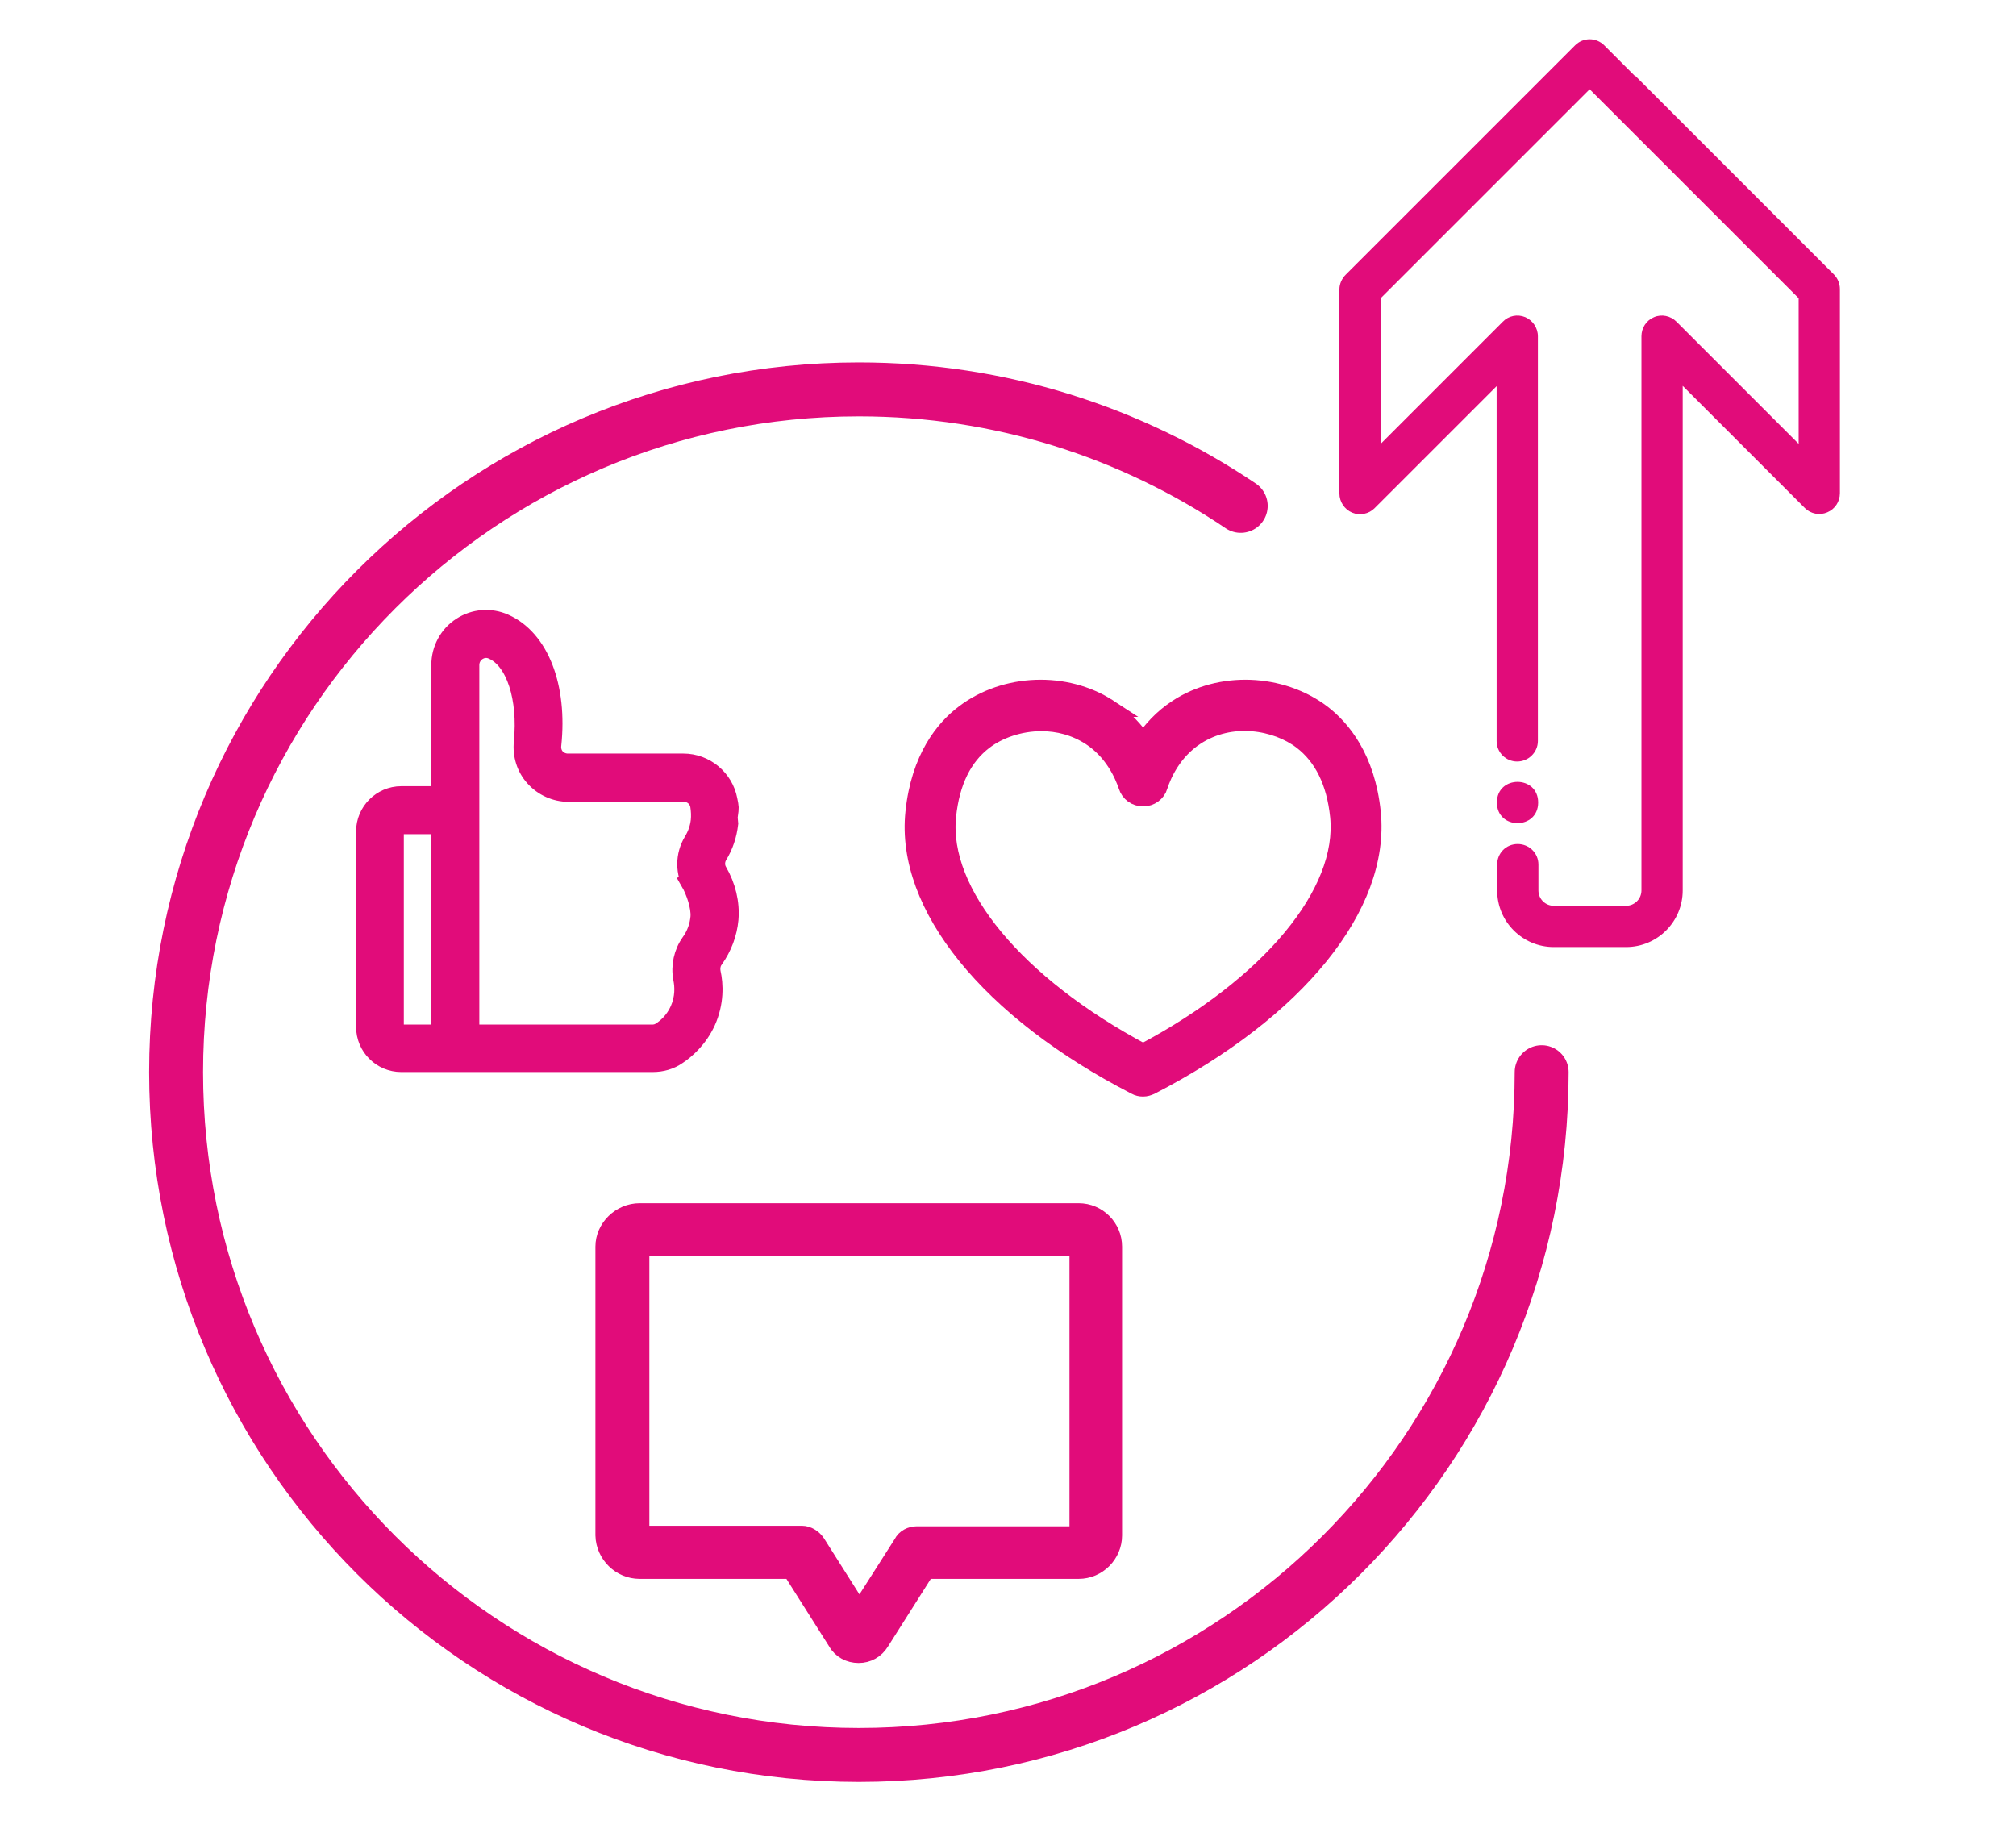
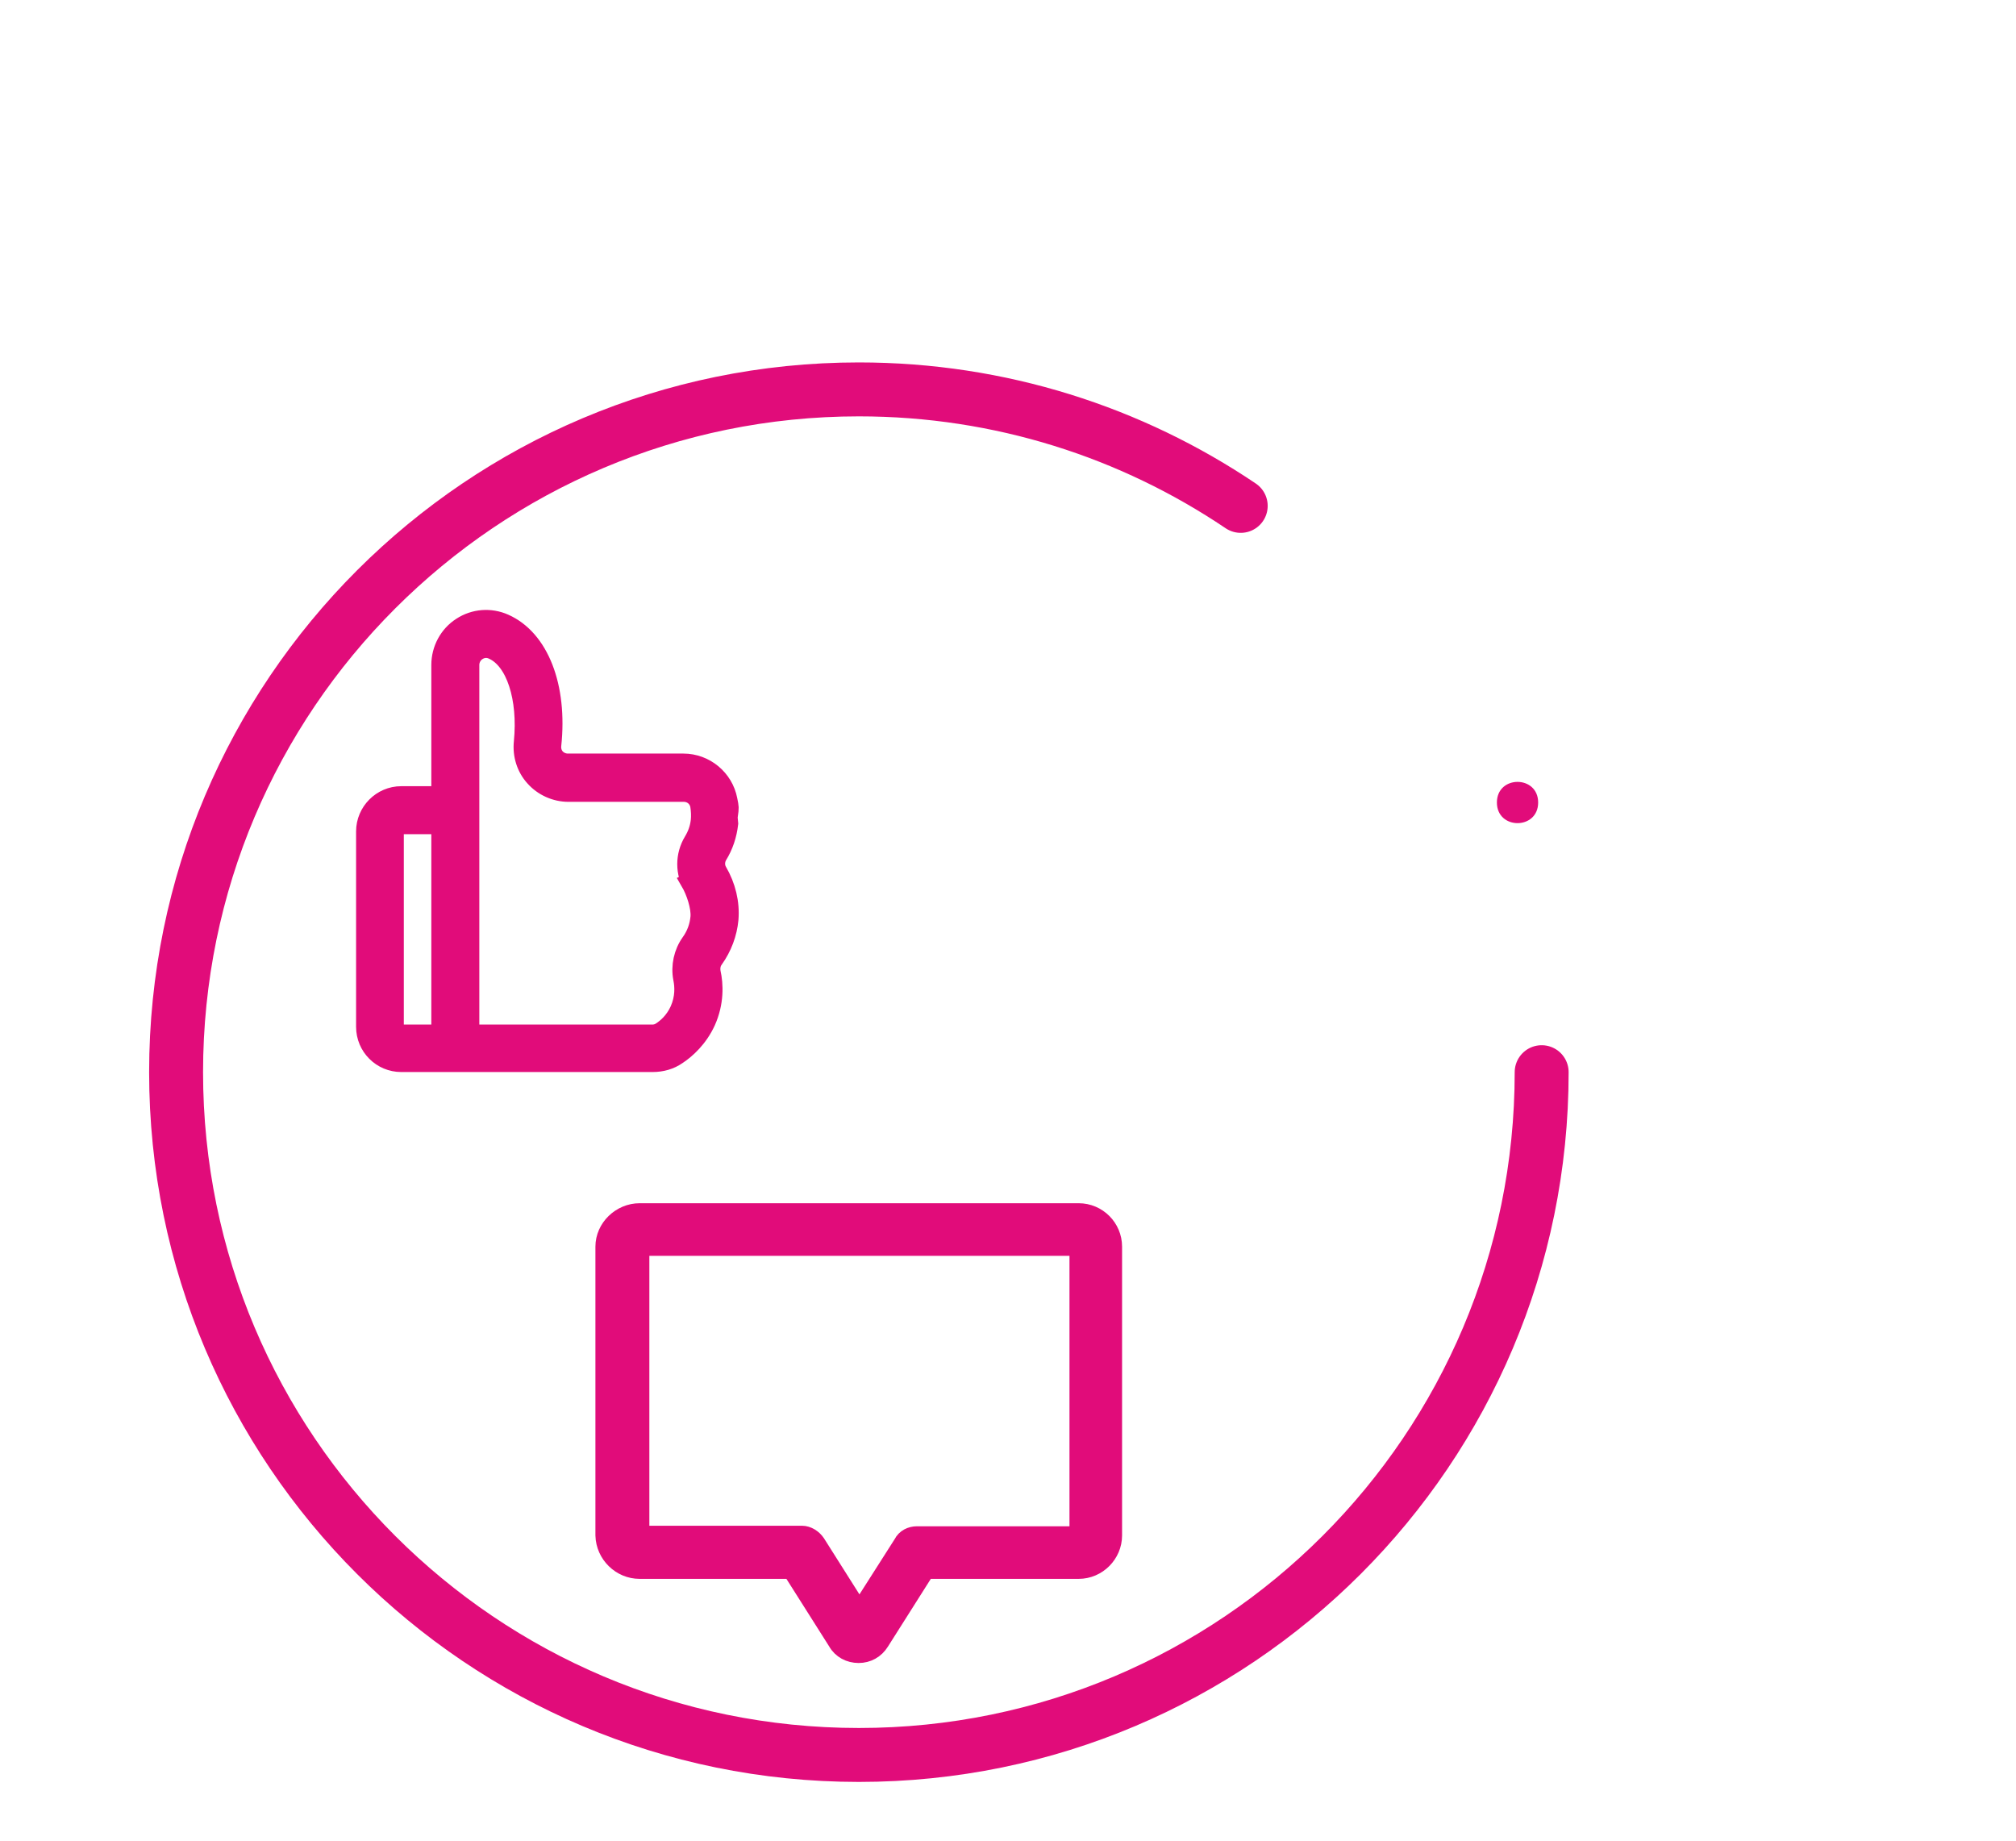
<svg xmlns="http://www.w3.org/2000/svg" id="Layer_1" data-name="Layer 1" width="74.76" height="68.26" viewBox="0 0 74.76 68.26">
  <path d="m27.03,30.23c.04-.3.04-.27-.02-.57-.15-.79-.85-1.38-1.67-1.38h-4.28c-.17,0-.33-.07-.44-.19s-.16-.29-.14-.46c.23-2.17-.46-3.95-1.77-4.53-.52-.23-1.12-.19-1.61.13-.48.31-.77.85-.77,1.43v4.83h-1.45c-.74,0-1.34.61-1.34,1.34v7.25c0,.74.6,1.34,1.34,1.34h9.32c.34,0,.66-.09.93-.28.33-.22.78-.62,1.07-1.25.32-.71.29-1.39.19-1.83-.03-.17,0-.35.1-.48.32-.45.51-.96.56-1.49.05-.61-.1-1.23-.42-1.78-.1-.17-.1-.39,0-.57.23-.37.36-.77.41-1.2h0l-.03-.32Zm-10.7,8.1h-1.45c-.13,0-.24-.11-.24-.24v-7.25c0-.13.11-.24.24-.24h1.45v7.73Zm9.24-5.63c.21.36.4.93.37,1.31-.03.33-.14.65-.35.94-.27.38-.38.87-.29,1.34.06.29.08.71-.12,1.16-.18.4-.46.65-.68.79-.09.06-.2.09-.31.09h-6.75v-13.67c0-.2.1-.39.27-.5.17-.11.37-.13.56-.04.83.37,1.28,1.77,1.12,3.4-.05.48.1.96.42,1.31.32.36.79.57,1.27.57h4.28c.29,0,.52.2.57.47.03.19.04.39.02.57-.03.27-.12.52-.26.75-.32.53-.32,1.18,0,1.71h0l-.1-.21Z" style="fill: #e10c7a; stroke: #e10c7a; stroke-miterlimit: 10; stroke-width: .67px;" />
-   <path d="m41.12,26.26c-1.59-1.04-3.85-.96-5.37.2-.73.55-1.64,1.64-1.85,3.67-.36,3.46,2.78,7.34,8.21,10.14.09.05.18.07.28.07s.19-.03.28-.07c5.42-2.8,8.56-6.68,8.21-10.14-.21-2.02-1.12-3.11-1.85-3.67-1.53-1.16-3.79-1.24-5.37-.2-.57.37-.97.83-1.27,1.27-.29-.44-.71-.9-1.27-1.27h-.02Zm1.86,2.88c.15-.45.52-1.28,1.36-1.83,1.31-.86,2.98-.57,3.94.16.77.59,1.24,1.53,1.37,2.8.29,2.84-2.55,6.26-7.26,8.76-4.71-2.51-7.55-5.93-7.26-8.76.13-1.27.59-2.21,1.37-2.8.54-.41,1.31-.68,2.12-.68.62,0,1.25.16,1.82.53.84.55,1.21,1.39,1.36,1.83.08.26.32.43.59.43s.51-.17.59-.43h0Z" style="fill: #e10c7a; stroke: #e10c7a; stroke-miterlimit: 10; stroke-width: .65px;" />
  <path d="m23.72,58.21h5.63l1.69,2.67c.16.29.47.45.8.45s.62-.16.8-.45l1.69-2.67h5.67c.7,0,1.27-.58,1.27-1.27v-10.71c0-.7-.57-1.27-1.27-1.27h-16.28c-.7,0-1.3.58-1.3,1.27v10.71c.02.7.6,1.27,1.3,1.27h0Zm0-11.98h16.28v10.71h-6c-.21,0-.43.1-.53.31l-1.6,2.51-1.6-2.53c-.12-.18-.33-.31-.53-.31h-6v-10.69Z" style="fill: #e10c7a; stroke: #e10c7a; stroke-miterlimit: 10; stroke-width: .68px;" />
  <path d="m57.17,39.76c0,13.98-11.34,25.32-25.32,25.32S6.53,53.74,6.53,39.76,17.87,14.44,31.85,14.44c5.24,0,10.11,1.59,14.16,4.32" style="fill: none; stroke: #e10c7a; stroke-linecap: round; stroke-linejoin: round; stroke-width: 2px;" />
  <g>
-     <path d="m60.64,2.83h0s-1.15-1.15-1.15-1.15c-.3-.3-.78-.3-1.08,0l-8.51,8.51c-.14.14-.23.34-.23.54v7.57c0,.31.19.59.47.71.29.12.62.05.83-.16l4.53-4.53v13.16c0,.42.34.76.76.76s.77-.34.77-.76v-15.01c0-.31-.19-.59-.47-.71-.29-.12-.62-.05-.83.17l-4.53,4.53v-5.4l7.75-7.75.61.61,1.64,1.64,5.5,5.5v5.4l-4.53-4.53c-.22-.22-.55-.29-.83-.17-.29.12-.47.4-.47.71v20.55c0,.32-.26.57-.57.57h-2.68c-.32,0-.57-.26-.57-.57v-.96c0-.42-.34-.76-.77-.76s-.76.34-.76.76h0v.96c0,1.16.94,2.1,2.1,2.1h2.68c1.16,0,2.1-.94,2.1-2.1V14.31l4.53,4.53c.22.22.55.28.83.16.29-.12.47-.4.47-.71v-7.57c0-.2-.08-.4-.22-.54l-5.73-5.73-1.64-1.64Z" style="fill: #e10c7a; fill-rule: evenodd;" />
    <path d="m57.04,29.76c0,1.02-1.53,1.02-1.53,0s1.53-1.02,1.53,0" style="fill: #e10c7a; fill-rule: evenodd;" />
  </g>
</svg>